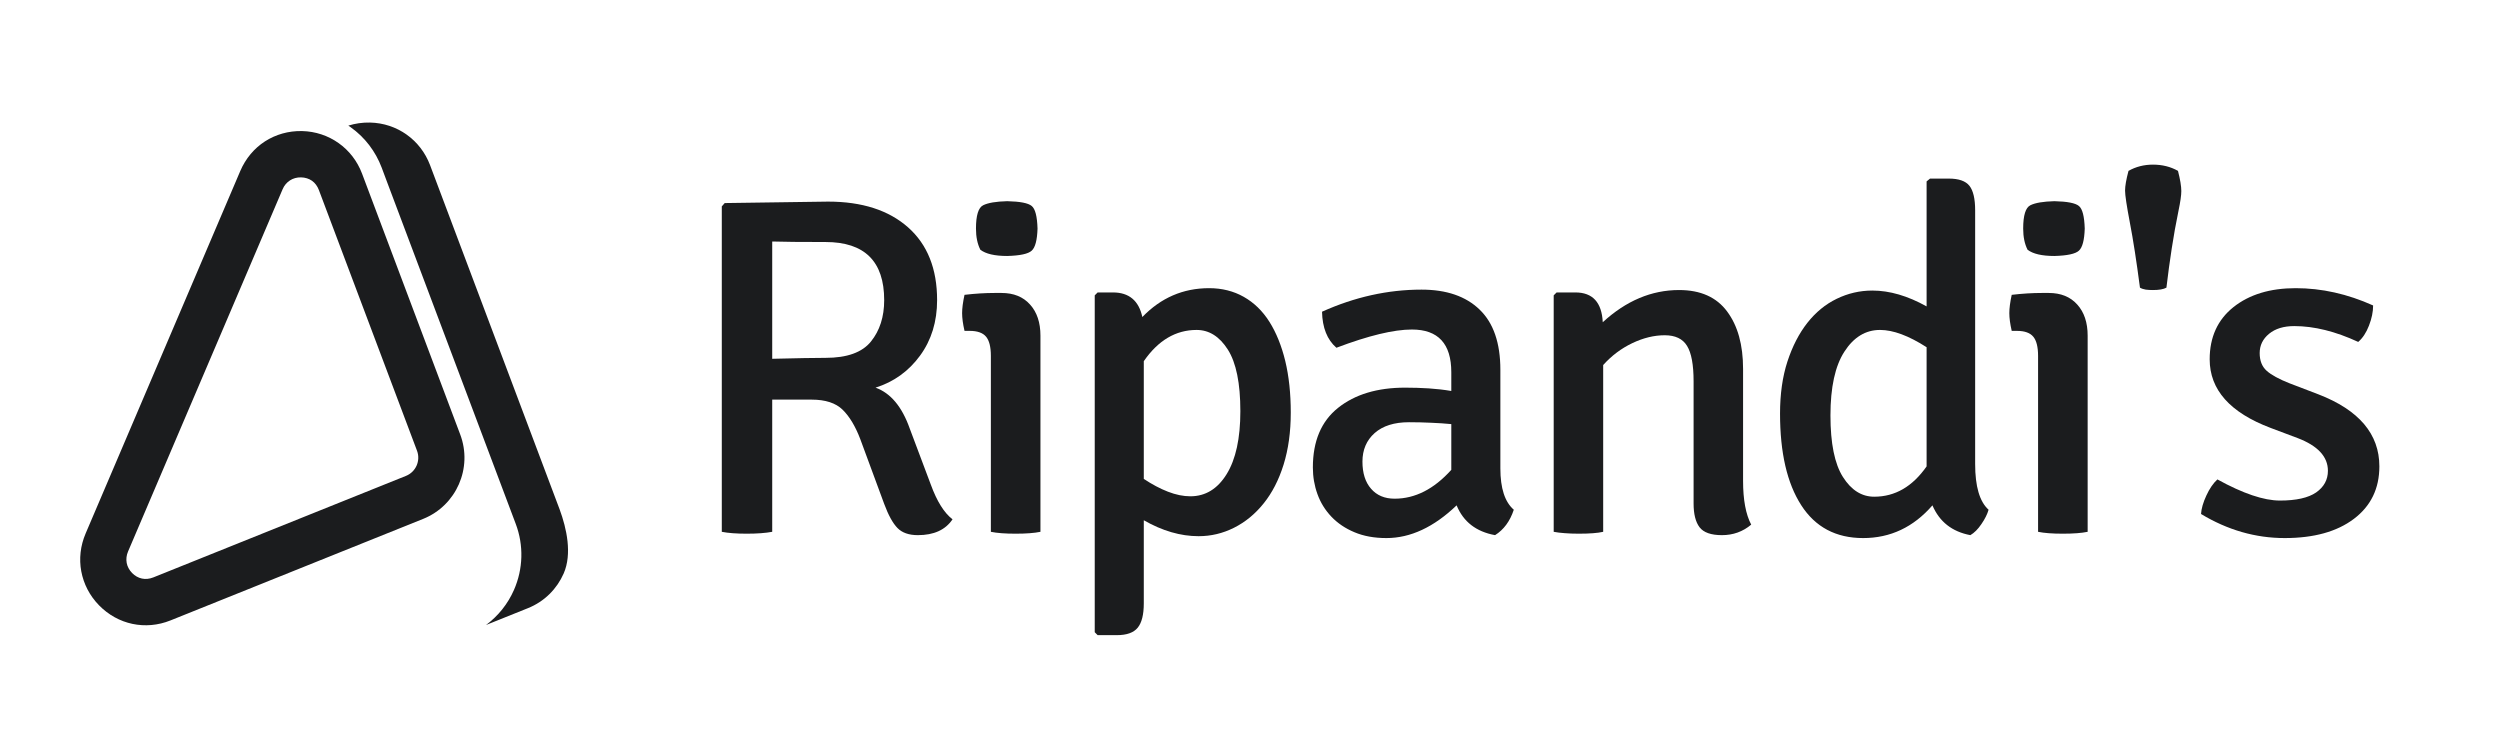
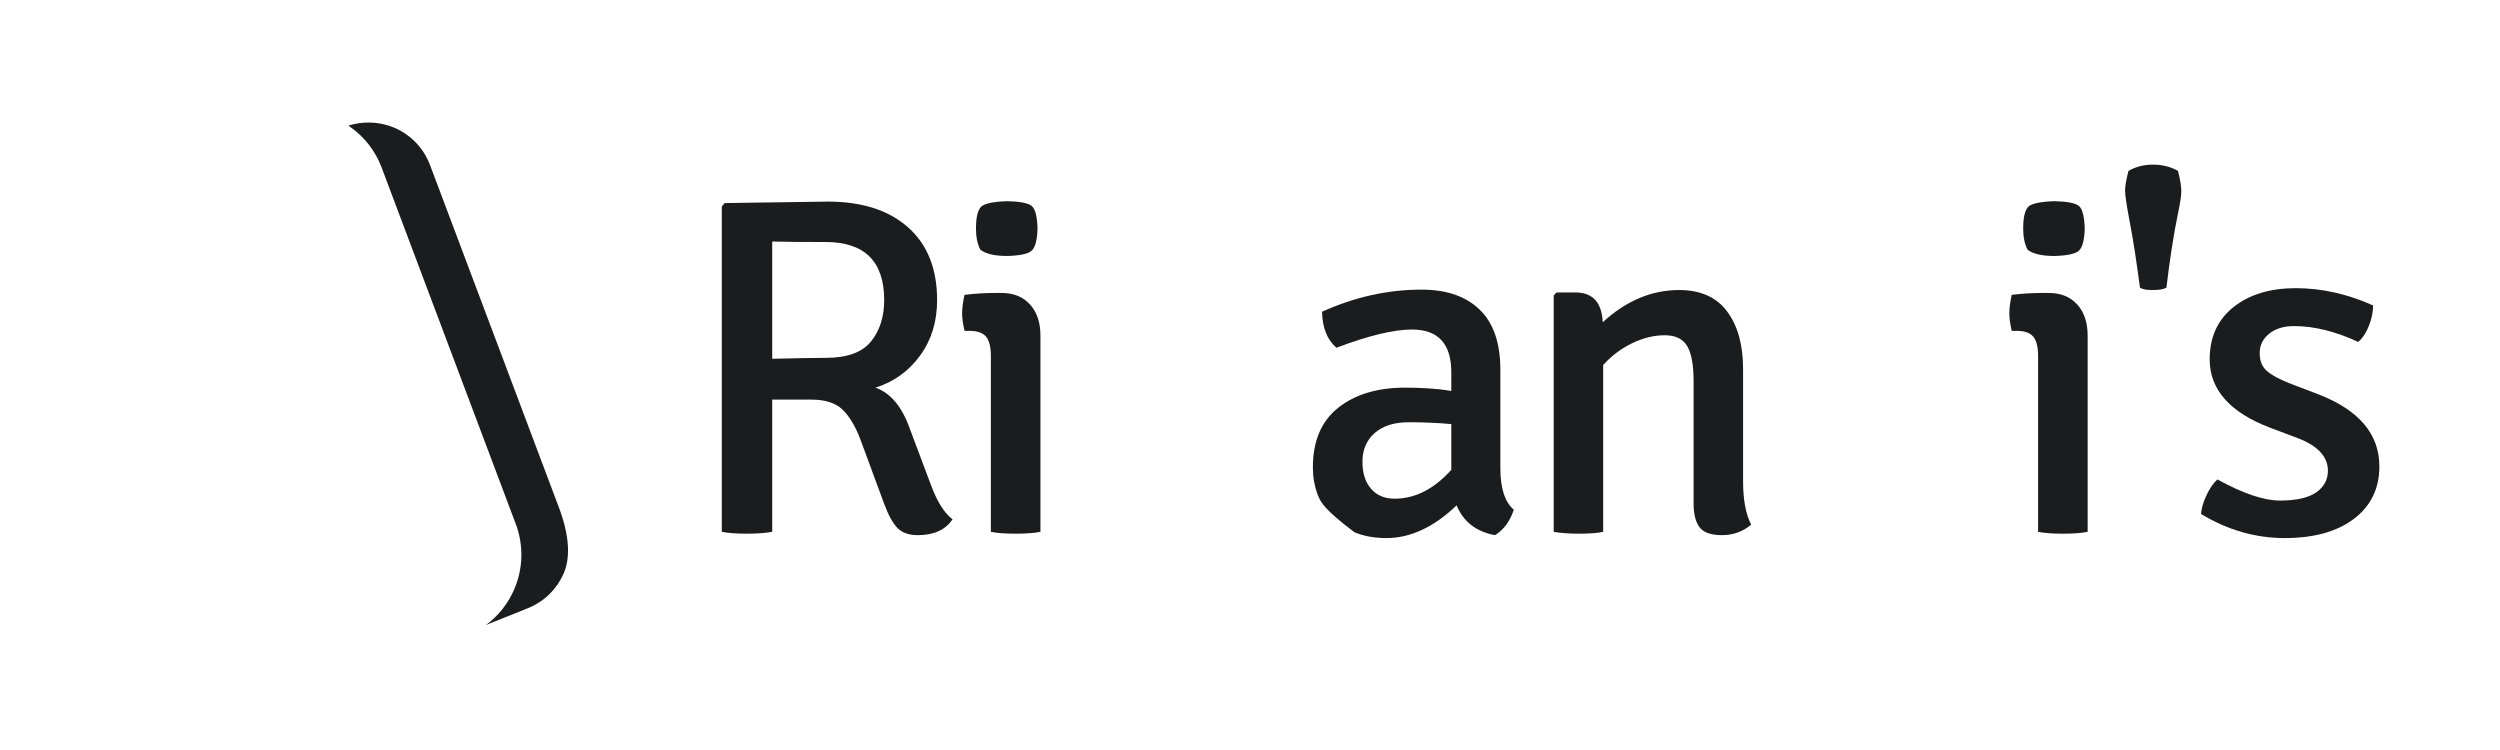
<svg xmlns="http://www.w3.org/2000/svg" width="500" zoomAndPan="magnify" viewBox="0 0 375 112.5" height="150" preserveAspectRatio="xMidYMid meet" version="1.0">
  <defs>
    <g />
    <clipPath id="f6f2b7b4a7">
      <path d="M 12.031 19 L 70 19 L 70 93.793 L 12.031 93.793 Z M 12.031 19 " clip-rule="nonzero" />
    </clipPath>
    <clipPath id="b81abf0365">
      <path d="M 52 18.379 L 85.203 18.379 L 85.203 93.793 L 52 93.793 Z M 52 18.379 " clip-rule="nonzero" />
    </clipPath>
  </defs>
  <g clip-path="url(#f6f2b7b4a7)">
-     <path fill="#1b1c1e" d="M 69.031 65.168 L 54.312 26.055 C 53.594 24.148 52.363 22.578 50.793 21.465 C 49.219 20.348 47.332 19.707 45.309 19.66 C 43.266 19.617 41.352 20.172 39.738 21.211 C 38.137 22.246 36.844 23.77 36.035 25.664 L 12.848 80.012 C 12.051 81.879 11.844 83.84 12.191 85.699 C 12.543 87.578 13.438 89.34 14.848 90.789 C 16.266 92.242 18.004 93.188 19.863 93.582 C 21.727 93.977 23.695 93.816 25.566 93.066 L 63.477 77.832 C 65.965 76.832 67.828 74.922 68.832 72.637 C 69.836 70.352 69.98 67.684 69.031 65.168 Z M 47.832 28.504 L 62.555 67.617 C 62.836 68.363 62.789 69.156 62.492 69.836 C 62.191 70.516 61.641 71.082 60.906 71.379 L 22.992 86.613 C 22.414 86.844 21.828 86.898 21.293 86.785 C 20.754 86.672 20.242 86.387 19.812 85.949 C 19.379 85.5 19.105 84.98 19.004 84.441 C 18.902 83.883 18.965 83.293 19.207 82.727 L 42.395 28.379 C 42.633 27.816 43.02 27.367 43.496 27.059 C 43.965 26.754 44.535 26.594 45.156 26.605 C 45.789 26.621 46.355 26.805 46.801 27.117 C 47.25 27.438 47.609 27.91 47.832 28.504 Z M 47.832 28.504 " fill-opacity="1" fill-rule="evenodd" />
-   </g>
+     </g>
  <g clip-path="url(#b81abf0365)">
    <path fill="#1b1c1e" d="M 58.031 27.227 L 77.363 78.586 C 78.574 81.797 78.477 85.34 77.098 88.484 C 76.172 90.598 74.723 92.402 72.902 93.75 L 79.195 91.223 C 81.684 90.223 83.547 88.312 84.551 86.023 C 85.836 83.098 85.008 79.289 83.945 76.41 L 64.512 24.777 C 63.793 22.871 62.562 21.301 60.992 20.188 C 59.418 19.07 57.531 18.43 55.508 18.383 C 54.371 18.359 53.277 18.52 52.25 18.844 L 52.586 19.074 C 54.723 20.59 56.332 22.703 57.258 25.156 Z M 58.031 27.227 " fill-opacity="1" fill-rule="evenodd" />
  </g>
  <g fill="#1b1c1e" fill-opacity="1">
    <g transform="translate(101.707, 79.772)">
      <g>
        <path d="M 7 -49.312 L 22.5 -49.531 C 27.594 -49.531 31.594 -48.242 34.5 -45.672 C 37.406 -43.098 38.859 -39.457 38.859 -34.75 C 38.859 -31.531 38.004 -28.754 36.297 -26.422 C 34.586 -24.086 32.363 -22.488 29.625 -21.625 C 31.883 -20.812 33.594 -18.77 34.75 -15.5 L 37.922 -7.062 C 38.836 -4.562 39.922 -2.832 41.172 -1.875 C 40.109 -0.289 38.375 0.5 35.969 0.5 C 34.625 0.5 33.602 0.141 32.906 -0.578 C 32.207 -1.297 31.547 -2.5 30.922 -4.188 L 27.328 -13.922 C 26.598 -15.836 25.719 -17.301 24.688 -18.312 C 23.656 -19.32 22.109 -19.828 20.047 -19.828 L 14.125 -19.828 L 14.125 0 C 13.113 0.188 11.836 0.281 10.297 0.281 C 8.766 0.281 7.52 0.188 6.562 0 L 6.562 -48.812 Z M 14.125 -43.547 L 14.125 -25.953 C 17.875 -26.047 20.539 -26.094 22.125 -26.094 C 25.352 -26.094 27.625 -26.91 28.938 -28.547 C 30.258 -30.18 30.922 -32.25 30.922 -34.75 C 30.922 -40.562 27.988 -43.469 22.125 -43.469 C 18.426 -43.469 15.758 -43.492 14.125 -43.547 Z M 14.125 -43.547 " />
      </g>
    </g>
  </g>
  <g fill="#1b1c1e" fill-opacity="1">
    <g transform="translate(142.005, 79.772)">
      <g>
        <path d="M 14.062 -29.422 L 14.062 0 C 13.145 0.188 11.906 0.281 10.344 0.281 C 8.781 0.281 7.539 0.188 6.625 0 L 6.625 -26.391 C 6.625 -27.734 6.383 -28.691 5.906 -29.266 C 5.426 -29.848 4.609 -30.141 3.453 -30.141 L 2.672 -30.141 C 2.43 -31.191 2.312 -32.078 2.312 -32.797 C 2.312 -33.523 2.43 -34.441 2.672 -35.547 C 4.254 -35.734 5.766 -35.828 7.203 -35.828 L 8.219 -35.828 C 10.039 -35.828 11.469 -35.25 12.5 -34.094 C 13.539 -32.945 14.062 -31.391 14.062 -29.422 Z M 5.047 -42.312 C 4.609 -43.176 4.391 -44.234 4.391 -45.484 C 4.391 -47.461 4.75 -48.629 5.469 -48.984 C 6.195 -49.348 7.398 -49.551 9.078 -49.594 C 11.004 -49.551 12.227 -49.312 12.75 -48.875 C 13.281 -48.445 13.57 -47.316 13.625 -45.484 C 13.57 -43.754 13.281 -42.648 12.75 -42.172 C 12.227 -41.691 11.004 -41.426 9.078 -41.375 C 7.203 -41.375 5.859 -41.688 5.047 -42.312 Z M 5.047 -42.312 " />
      </g>
    </g>
  </g>
  <g fill="#1b1c1e" fill-opacity="1">
    <g transform="translate(158.585, 79.772)">
      <g>
-         <path d="M 21.203 0.656 C 18.504 0.656 15.766 -0.141 12.984 -1.734 L 12.984 10.734 C 12.984 12.422 12.68 13.633 12.078 14.375 C 11.473 15.125 10.426 15.5 8.938 15.5 L 6.062 15.5 L 5.625 15.062 L 5.625 -35.469 L 6.062 -35.906 L 8.359 -35.906 C 10.766 -35.906 12.234 -34.676 12.766 -32.219 C 15.547 -35.102 18.883 -36.547 22.781 -36.547 C 24.707 -36.547 26.438 -36.113 27.969 -35.25 C 29.508 -34.383 30.797 -33.133 31.828 -31.5 C 32.859 -29.863 33.648 -27.906 34.203 -25.625 C 34.754 -23.344 35.031 -20.758 35.031 -17.875 C 35.031 -14.988 34.672 -12.391 33.953 -10.078 C 33.234 -7.773 32.234 -5.832 30.953 -4.25 C 29.68 -2.664 28.203 -1.453 26.516 -0.609 C 24.836 0.234 23.066 0.656 21.203 0.656 Z M 20.906 -30.281 C 17.781 -30.281 15.141 -28.719 12.984 -25.594 L 12.984 -7.938 C 14.223 -7.113 15.43 -6.473 16.609 -6.016 C 17.797 -5.555 18.914 -5.328 19.969 -5.328 C 22.227 -5.328 24.039 -6.43 25.406 -8.641 C 26.781 -10.859 27.469 -14.008 27.469 -18.094 C 27.469 -22.281 26.844 -25.359 25.594 -27.328 C 24.344 -29.297 22.781 -30.281 20.906 -30.281 Z M 20.906 -30.281 " />
-       </g>
+         </g>
    </g>
  </g>
  <g fill="#1b1c1e" fill-opacity="1">
    <g transform="translate(193.836, 79.772)">
      <g>
-         <path d="M 33.234 -3.312 C 32.66 -1.582 31.723 -0.312 30.422 0.5 C 27.586 -0.02 25.664 -1.508 24.656 -3.969 C 21.238 -0.695 17.727 0.938 14.125 0.938 C 12.301 0.938 10.703 0.645 9.328 0.062 C 7.961 -0.508 6.812 -1.285 5.875 -2.266 C 4.938 -3.254 4.238 -4.383 3.781 -5.656 C 3.32 -6.926 3.094 -8.258 3.094 -9.656 C 3.094 -13.602 4.352 -16.582 6.875 -18.594 C 9.406 -20.613 12.758 -21.625 16.938 -21.625 C 18.145 -21.625 19.32 -21.586 20.469 -21.516 C 21.625 -21.441 22.754 -21.312 23.859 -21.125 L 23.859 -23.938 C 23.859 -28.207 21.891 -30.344 17.953 -30.344 C 15.211 -30.344 11.438 -29.43 6.625 -27.609 C 5.238 -28.816 4.52 -30.617 4.469 -33.016 C 9.375 -35.223 14.348 -36.328 19.391 -36.328 C 23.141 -36.328 26.047 -35.328 28.109 -33.328 C 30.18 -31.336 31.219 -28.328 31.219 -24.297 L 31.219 -9.516 C 31.219 -6.535 31.891 -4.469 33.234 -3.312 Z M 15.359 -4.969 C 18.43 -4.969 21.266 -6.41 23.859 -9.297 L 23.859 -16.156 C 22.898 -16.25 21.891 -16.316 20.828 -16.359 C 19.773 -16.41 18.672 -16.438 17.516 -16.438 C 15.305 -16.438 13.586 -15.895 12.359 -14.812 C 11.141 -13.727 10.531 -12.301 10.531 -10.531 C 10.531 -8.801 10.961 -7.441 11.828 -6.453 C 12.691 -5.461 13.867 -4.969 15.359 -4.969 Z M 15.359 -4.969 " />
+         <path d="M 33.234 -3.312 C 32.66 -1.582 31.723 -0.312 30.422 0.5 C 27.586 -0.02 25.664 -1.508 24.656 -3.969 C 21.238 -0.695 17.727 0.938 14.125 0.938 C 12.301 0.938 10.703 0.645 9.328 0.062 C 4.938 -3.254 4.238 -4.383 3.781 -5.656 C 3.32 -6.926 3.094 -8.258 3.094 -9.656 C 3.094 -13.602 4.352 -16.582 6.875 -18.594 C 9.406 -20.613 12.758 -21.625 16.938 -21.625 C 18.145 -21.625 19.32 -21.586 20.469 -21.516 C 21.625 -21.441 22.754 -21.312 23.859 -21.125 L 23.859 -23.938 C 23.859 -28.207 21.891 -30.344 17.953 -30.344 C 15.211 -30.344 11.438 -29.43 6.625 -27.609 C 5.238 -28.816 4.52 -30.617 4.469 -33.016 C 9.375 -35.223 14.348 -36.328 19.391 -36.328 C 23.141 -36.328 26.047 -35.328 28.109 -33.328 C 30.18 -31.336 31.219 -28.328 31.219 -24.297 L 31.219 -9.516 C 31.219 -6.535 31.891 -4.469 33.234 -3.312 Z M 15.359 -4.969 C 18.43 -4.969 21.266 -6.41 23.859 -9.297 L 23.859 -16.156 C 22.898 -16.25 21.891 -16.316 20.828 -16.359 C 19.773 -16.41 18.672 -16.438 17.516 -16.438 C 15.305 -16.438 13.586 -15.895 12.359 -14.812 C 11.141 -13.727 10.531 -12.301 10.531 -10.531 C 10.531 -8.801 10.961 -7.441 11.828 -6.453 C 12.691 -5.461 13.867 -4.969 15.359 -4.969 Z M 15.359 -4.969 " />
      </g>
    </g>
  </g>
  <g fill="#1b1c1e" fill-opacity="1">
    <g transform="translate(227.43, 79.772)">
      <g>
        <path d="M 34.031 -24.438 L 34.031 -7.641 C 34.031 -4.805 34.438 -2.617 35.25 -1.078 C 34 -0.023 32.535 0.5 30.859 0.5 C 29.223 0.5 28.102 0.102 27.5 -0.688 C 26.906 -1.477 26.609 -2.664 26.609 -4.25 L 26.609 -22.562 C 26.609 -25.062 26.281 -26.836 25.625 -27.891 C 24.977 -28.953 23.863 -29.484 22.281 -29.484 C 20.688 -29.484 19.062 -29.086 17.406 -28.297 C 15.75 -27.504 14.297 -26.41 13.047 -25.016 L 13.047 0 C 12.234 0.188 11.008 0.281 9.375 0.281 C 8.602 0.281 7.906 0.254 7.281 0.203 C 6.656 0.16 6.102 0.094 5.625 0 L 5.625 -35.469 L 6.062 -35.906 L 8.875 -35.906 C 11.469 -35.906 12.836 -34.414 12.984 -31.438 C 16.484 -34.656 20.301 -36.266 24.438 -36.266 C 27.656 -36.266 30.055 -35.191 31.641 -33.047 C 33.234 -30.91 34.031 -28.039 34.031 -24.438 Z M 34.031 -24.438 " />
      </g>
    </g>
  </g>
  <g fill="#1b1c1e" fill-opacity="1">
    <g transform="translate(263.834, 79.772)">
      <g>
-         <path d="M 17.016 -36.188 C 19.609 -36.188 22.32 -35.395 25.156 -33.812 L 25.156 -52.562 L 25.672 -52.984 L 28.484 -52.984 C 29.973 -52.984 31.004 -52.625 31.578 -51.906 C 32.148 -51.188 32.438 -49.961 32.438 -48.234 L 32.438 -10.172 C 32.438 -6.805 33.109 -4.52 34.453 -3.312 C 34.266 -2.645 33.906 -1.926 33.375 -1.156 C 32.852 -0.383 32.301 0.164 31.719 0.5 C 28.977 -0.02 27.082 -1.508 26.031 -3.969 C 23.188 -0.695 19.723 0.938 15.641 0.938 C 11.555 0.938 8.457 -0.707 6.344 -4 C 4.227 -7.289 3.172 -11.867 3.172 -17.734 C 3.172 -20.66 3.539 -23.266 4.281 -25.547 C 5.031 -27.836 6.031 -29.773 7.281 -31.359 C 8.531 -32.941 9.992 -34.141 11.672 -34.953 C 13.359 -35.773 15.141 -36.188 17.016 -36.188 Z M 17.297 -5.266 C 20.422 -5.266 23.039 -6.781 25.156 -9.812 L 25.156 -27.688 C 22.469 -29.414 20.141 -30.281 18.172 -30.281 C 16.004 -30.281 14.223 -29.195 12.828 -27.031 C 11.43 -24.875 10.734 -21.68 10.734 -17.453 C 10.734 -13.266 11.359 -10.188 12.609 -8.219 C 13.859 -6.25 15.422 -5.266 17.297 -5.266 Z M 17.297 -5.266 " />
-       </g>
+         </g>
    </g>
  </g>
  <g fill="#1b1c1e" fill-opacity="1">
    <g transform="translate(299.086, 79.772)">
      <g>
        <path d="M 14.062 -29.422 L 14.062 0 C 13.145 0.188 11.906 0.281 10.344 0.281 C 8.781 0.281 7.539 0.188 6.625 0 L 6.625 -26.391 C 6.625 -27.734 6.383 -28.691 5.906 -29.266 C 5.426 -29.848 4.609 -30.141 3.453 -30.141 L 2.672 -30.141 C 2.43 -31.191 2.312 -32.078 2.312 -32.797 C 2.312 -33.523 2.43 -34.441 2.672 -35.547 C 4.254 -35.734 5.766 -35.828 7.203 -35.828 L 8.219 -35.828 C 10.039 -35.828 11.469 -35.25 12.5 -34.094 C 13.539 -32.945 14.062 -31.391 14.062 -29.422 Z M 5.047 -42.312 C 4.609 -43.176 4.391 -44.234 4.391 -45.484 C 4.391 -47.461 4.75 -48.629 5.469 -48.984 C 6.195 -49.348 7.398 -49.551 9.078 -49.594 C 11.004 -49.551 12.227 -49.312 12.75 -48.875 C 13.281 -48.445 13.57 -47.316 13.625 -45.484 C 13.57 -43.754 13.281 -42.648 12.75 -42.172 C 12.227 -41.691 11.004 -41.426 9.078 -41.375 C 7.203 -41.375 5.859 -41.688 5.047 -42.312 Z M 5.047 -42.312 " />
      </g>
    </g>
  </g>
  <g fill="#1b1c1e" fill-opacity="1">
    <g transform="translate(315.666, 79.772)">
      <g>
        <path d="M 3.609 -54.141 C 4.711 -54.766 5.938 -55.078 7.281 -55.078 C 8.676 -55.078 9.926 -54.766 11.031 -54.141 C 11.363 -52.848 11.531 -51.836 11.531 -51.109 C 11.531 -50.484 11.391 -49.5 11.109 -48.156 C 10.723 -46.281 10.383 -44.395 10.094 -42.5 C 9.801 -40.602 9.535 -38.645 9.297 -36.625 C 8.867 -36.383 8.195 -36.266 7.281 -36.266 C 6.895 -36.266 6.535 -36.285 6.203 -36.328 C 5.867 -36.379 5.578 -36.477 5.328 -36.625 C 4.805 -40.613 4.301 -43.867 3.812 -46.391 C 3.332 -48.91 3.094 -50.508 3.094 -51.188 C 3.094 -51.863 3.266 -52.848 3.609 -54.141 Z M 3.609 -54.141 " />
      </g>
    </g>
  </g>
  <g fill="#1b1c1e" fill-opacity="1">
    <g transform="translate(327.921, 79.772)">
      <g>
        <path d="M 2.234 -2.672 C 2.285 -3.484 2.551 -4.406 3.031 -5.438 C 3.508 -6.477 4.062 -7.285 4.688 -7.859 C 8.531 -5.742 11.656 -4.688 14.062 -4.688 C 16.508 -4.688 18.32 -5.094 19.5 -5.906 C 20.676 -6.727 21.266 -7.812 21.266 -9.156 C 21.266 -11.27 19.75 -12.906 16.719 -14.062 L 12.688 -15.578 C 6.582 -17.879 3.531 -21.312 3.531 -25.875 C 3.531 -29.195 4.719 -31.805 7.094 -33.703 C 9.477 -35.598 12.594 -36.547 16.438 -36.547 C 20.332 -36.547 24.203 -35.68 28.047 -33.953 C 28.047 -32.992 27.836 -31.984 27.422 -30.922 C 27.016 -29.867 26.477 -29.055 25.812 -28.484 C 22.395 -30.066 19.195 -30.859 16.219 -30.859 C 14.633 -30.859 13.375 -30.473 12.438 -29.703 C 11.5 -28.93 11.031 -27.969 11.031 -26.812 C 11.031 -25.664 11.379 -24.781 12.078 -24.156 C 12.773 -23.531 13.914 -22.906 15.5 -22.281 L 19.828 -20.625 C 25.93 -18.27 28.984 -14.664 28.984 -9.812 C 28.984 -6.488 27.707 -3.863 25.156 -1.938 C 22.613 -0.02 19.156 0.938 14.781 0.938 C 10.406 0.938 6.223 -0.266 2.234 -2.672 Z M 2.234 -2.672 " />
      </g>
    </g>
  </g>
</svg>